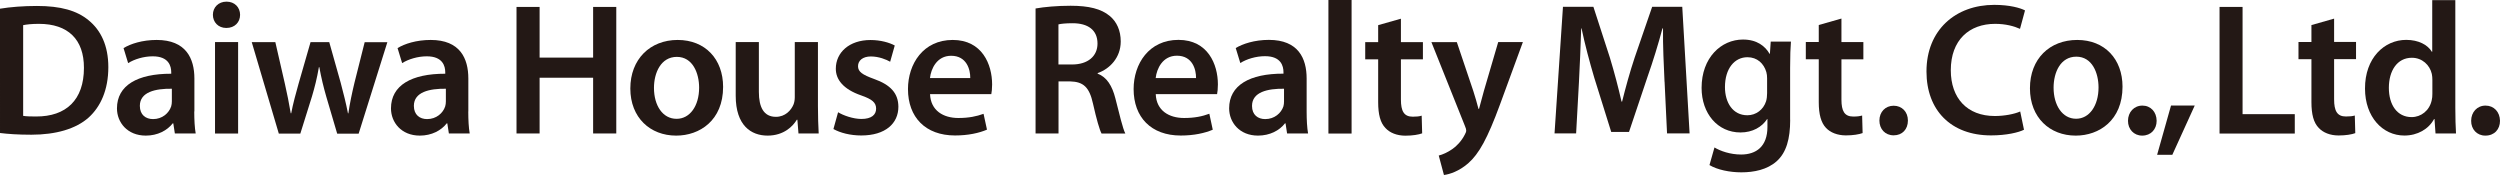
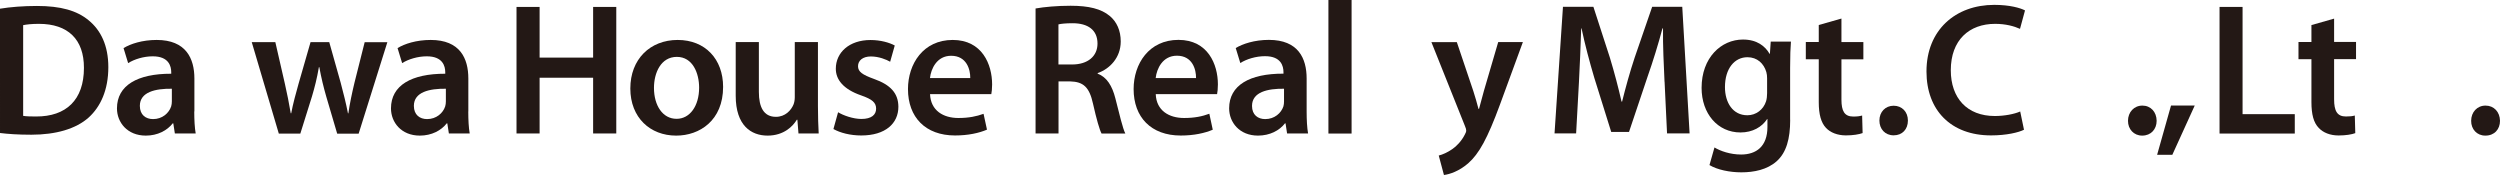
<svg xmlns="http://www.w3.org/2000/svg" id="_レイヤー_1" viewBox="0 0 364.85 25.54">
  <defs>
    <style>.cls-1{fill:#231815;stroke-width:0px;}</style>
  </defs>
  <path class="cls-1" d="M212.61,6.15l2.41,7.15c.27.83.56,1.85.75,2.59h.08c.21-.75.46-1.75.71-2.62l2.09-7.13h3.6l-3.34,9.11c-1.83,4.98-3.07,7.2-4.64,8.58-1.33,1.16-2.7,1.6-3.54,1.71l-.76-2.84c.56-.14,1.27-.45,1.95-.92.64-.42,1.39-1.21,1.85-2.13.13-.23.21-.43.21-.59,0-.15-.04-.34-.18-.66l-4.9-12.25h3.72Z" />
  <path class="cls-1" d="M0,1.27c1.51-.25,3.39-.4,5.39-.4,3.46,0,5.82.67,7.53,2.08,1.8,1.46,2.89,3.71,2.89,6.85,0,3.31-1.12,5.76-2.87,7.35-1.86,1.66-4.78,2.51-8.37,2.51-1.97,0-3.45-.11-4.57-.25V1.27ZM3.38,16.91c.47.08,1.19.09,1.88.09,4.39.02,6.99-2.42,6.99-7.09.01-4.17-2.33-6.43-6.57-6.43-1.06,0-1.81.09-2.3.19v13.23Z" />
  <path class="cls-1" d="M28.35,16.27c0,1.21.06,2.39.21,3.21h-3.04l-.23-1.48h-.08c-.81,1.04-2.2,1.79-3.93,1.79-2.71,0-4.21-1.94-4.21-3.97,0-3.37,3-5.07,7.92-5.06v-.22c0-.87-.35-2.33-2.71-2.32-1.31,0-2.67.42-3.58.99l-.67-2.19c1.01-.62,2.73-1.19,4.84-1.19,4.27,0,5.5,2.7,5.5,5.63v4.81ZM25.07,12.95c-2.38-.03-4.66.47-4.66,2.5,0,1.31.86,1.93,1.93,1.93,1.35,0,2.31-.87,2.64-1.85.07-.23.1-.5.1-.73v-1.84Z" />
-   <path class="cls-1" d="M33.02,4.08c-1.17,0-1.95-.85-1.95-1.92,0-1.08.8-1.92,1.99-1.92s1.97.83,1.98,1.92c0,1.07-.77,1.92-2,1.92h-.03ZM31.38,19.49V6.14h3.37v13.35h-3.37Z" />
  <path class="cls-1" d="M40.18,6.14l1.39,6.06c.32,1.43.62,2.87.86,4.33h.07c.27-1.45.69-2.93,1.07-4.3l1.75-6.08h2.73l1.67,5.93c.41,1.55.78,3,1.06,4.46h.06c.21-1.45.52-2.91.89-4.46l1.49-5.92h3.31l-4.19,13.35h-3.13l-1.6-5.43c-.4-1.4-.71-2.66-1.01-4.28h-.06c-.28,1.64-.62,2.95-1.01,4.27l-1.7,5.43h-3.14l-3.95-13.35h3.44Z" />
  <path class="cls-1" d="M68.34,16.27c0,1.21.06,2.39.21,3.21h-3.04l-.23-1.48h-.08c-.81,1.04-2.2,1.79-3.93,1.79-2.71,0-4.21-1.94-4.21-3.97,0-3.37,3-5.07,7.92-5.06v-.22c0-.87-.35-2.33-2.71-2.32-1.3,0-2.68.42-3.58.99l-.67-2.19c1-.62,2.73-1.19,4.84-1.19,4.28,0,5.49,2.7,5.49,5.63v4.81ZM65.06,12.95c-2.37-.03-4.66.47-4.66,2.5,0,1.31.86,1.93,1.93,1.93,1.35,0,2.32-.87,2.64-1.85.07-.23.1-.5.1-.73v-1.84Z" />
  <path class="cls-1" d="M78.75,1.01v7.4h7.81V1.01h3.38v18.47h-3.38v-8.14h-7.81v8.14h-3.37V1.01h3.37Z" />
  <path class="cls-1" d="M98.67,19.79c-3.77,0-6.68-2.61-6.68-6.88s2.89-7.08,6.91-7.08,6.63,2.8,6.63,6.85c0,4.91-3.44,7.11-6.83,7.11h-.03ZM98.75,17.34c1.93,0,3.28-1.88,3.28-4.55,0-2.1-.93-4.49-3.25-4.49s-3.34,2.31-3.34,4.53c0,2.58,1.28,4.51,3.29,4.51h.03Z" />
  <path class="cls-1" d="M119.37,15.48c0,1.59.05,2.91.11,4h-2.95l-.16-2.01h-.08c-.56.94-1.88,2.32-4.27,2.32s-4.65-1.46-4.65-5.82v-7.83h3.38v7.27c0,2.22.7,3.64,2.49,3.64,1.35,0,2.22-.95,2.57-1.81.11-.28.18-.66.18-1.04V6.14h3.38v9.35Z" />
  <path class="cls-1" d="M122.31,16.38c.74.46,2.19.98,3.4.98,1.49,0,2.15-.62,2.15-1.5s-.55-1.37-2.19-1.94c-2.61-.9-3.7-2.32-3.69-3.9,0-2.35,1.95-4.18,5.06-4.18,1.46,0,2.75.37,3.54.8l-.67,2.37c-.56-.32-1.64-.77-2.82-.77s-1.87.6-1.87,1.42.65,1.25,2.33,1.86c2.43.86,3.55,2.1,3.56,4.06,0,2.44-1.9,4.19-5.42,4.19-1.62,0-3.08-.39-4.06-.94l.68-2.45Z" />
  <path class="cls-1" d="M135.73,13.74c.1,2.42,1.96,3.48,4.13,3.48,1.55,0,2.66-.24,3.68-.61l.5,2.31c-1.14.49-2.73.85-4.66.85-4.33,0-6.87-2.67-6.87-6.77,0-3.68,2.23-7.17,6.53-7.17s5.75,3.57,5.75,6.5c0,.62-.06,1.13-.12,1.41h-8.93ZM141.6,11.39c.02-1.23-.52-3.25-2.79-3.25-2.08,0-2.94,1.89-3.09,3.25h5.88Z" />
-   <path class="cls-1" d="M204.45,2.73v3.42h3.21v2.51h-3.21v5.87c0,1.68.44,2.5,1.73,2.5.61,0,.92-.04,1.3-.15l.07,2.58c-.51.19-1.39.34-2.45.34-1.24,0-2.27-.42-2.9-1.11-.75-.76-1.07-1.99-1.07-3.77v-6.26h-1.89v-2.51h1.89v-2.48l3.32-.94Z" />
  <path class="cls-1" d="M268.74,2.72v3.42h3.2v2.52h-3.2v5.88c0,1.64.43,2.47,1.72,2.47.61,0,.92-.05,1.3-.15l.07,2.56c-.51.19-1.39.34-2.44.34-1.24,0-2.27-.42-2.9-1.09-.73-.77-1.06-1.99-1.06-3.75v-6.27h-1.89v-2.52h1.89v-2.48l3.3-.94Z" />
-   <path class="cls-1" d="M261.26,17.48c0,2.8-.56,4.78-1.97,6.05-1.39,1.24-3.32,1.62-5.16,1.62-1.7,0-3.5-.37-4.65-1.06l.73-2.57c.86.52,2.29,1.03,3.89,1.03,2.19,0,3.84-1.16,3.84-4.03v-1.14h-.05c-.76,1.16-2.12,1.95-3.89,1.95-3.31,0-5.67-2.74-5.67-6.51,0-4.4,2.85-7.05,6.04-7.05,2.05,0,3.24.97,3.88,2.08h.05l.12-1.78h2.95c-.07.9-.12,2-.12,3.83v7.58ZM257.89,11.43c0-.32-.03-.64-.11-.91-.36-1.24-1.32-2.17-2.76-2.17-1.87,0-3.28,1.64-3.28,4.36,0,2.27,1.15,4.11,3.27,4.11,1.27,0,2.34-.82,2.73-2.04.11-.35.15-.81.15-1.18v-2.16Z" />
+   <path class="cls-1" d="M261.26,17.48c0,2.8-.56,4.78-1.97,6.05-1.39,1.24-3.32,1.62-5.16,1.62-1.7,0-3.5-.37-4.65-1.06l.73-2.57c.86.52,2.29,1.03,3.89,1.03,2.19,0,3.84-1.16,3.84-4.03v-1.14h-.05c-.76,1.16-2.12,1.95-3.89,1.95-3.31,0-5.67-2.74-5.67-6.51,0-4.4,2.85-7.05,6.04-7.05,2.05,0,3.24.97,3.88,2.08h.05l.12-1.78h2.95c-.07.9-.12,2-.12,3.83v7.58ZM257.89,11.43c0-.32-.03-.64-.11-.91-.36-1.24-1.32-2.17-2.76-2.17-1.87,0-3.28,1.64-3.28,4.36,0,2.27,1.15,4.11,3.27,4.11,1.27,0,2.34-.82,2.73-2.04.11-.35.15-.81.15-1.18v-2.16" />
  <path class="cls-1" d="M242.92,11.92c-.11-2.39-.25-5.26-.22-7.78h-.08c-.6,2.27-1.37,4.77-2.19,7.1l-2.69,8.01h-2.6l-2.47-7.9c-.7-2.36-1.37-4.88-1.86-7.21h-.05c-.08,2.44-.19,5.37-.33,7.9l-.41,7.43h-3.15l1.23-18.48h4.44l2.41,7.43c.66,2.17,1.23,4.36,1.7,6.41h.08c.5-2,1.12-4.28,1.84-6.44l2.55-7.4h4.39l1.07,18.48h-3.29l-.36-7.54Z" />
  <path class="cls-1" d="M295.39,18.93c-.79.4-2.56.83-4.82.83-5.85,0-9.42-3.67-9.42-9.33,0-6.05,4.24-9.72,9.89-9.72,2.26,0,3.81.45,4.49.81l-.73,2.69c-.86-.39-2.1-.73-3.63-.73-3.77,0-6.47,2.35-6.47,6.77,0,4.06,2.37,6.68,6.43,6.68,1.36,0,2.82-.27,3.7-.66l.55,2.65Z" />
-   <path class="cls-1" d="M302.92,19.79c-3.75,0-6.67-2.6-6.67-6.91s2.89-7.05,6.9-7.05,6.61,2.79,6.61,6.82c0,4.93-3.43,7.14-6.81,7.14h-.03ZM302.99,17.33c1.93,0,3.27-1.91,3.27-4.57,0-2.1-.92-4.49-3.24-4.49s-3.32,2.3-3.32,4.53c0,2.56,1.28,4.53,3.28,4.53h.02Z" />
  <path class="cls-1" d="M312.62,19.79c-1.2,0-2.07-.93-2.06-2.16,0-1.26.88-2.22,2.1-2.22s2.07.93,2.08,2.22c0,1.24-.84,2.16-2.1,2.16h-.02Z" />
  <path class="cls-1" d="M323.92,1.01h3.36v15.65h7.62v2.83h-10.98V1.01Z" />
  <path class="cls-1" d="M340.64,2.71v3.41h3.2v2.51h-3.2v5.87c0,1.68.44,2.5,1.72,2.5.61,0,.92-.04,1.3-.14l.07,2.57c-.5.19-1.38.34-2.44.34-1.24,0-2.26-.42-2.89-1.1-.75-.76-1.07-1.98-1.07-3.77v-6.26h-1.89v-2.51h1.89v-2.47l3.31-.94Z" />
-   <path class="cls-1" d="M358.33.02v15.72c0,1.37.04,2.84.1,3.74h-2.99l-.15-2.11h-.06c-.8,1.48-2.42,2.41-4.34,2.41-3.17,0-5.74-2.71-5.74-6.85-.02-4.46,2.81-7.11,6.01-7.11,1.82,0,3.15.74,3.74,1.73h.06V.02h3.36ZM354.98,11.68c0-.28-.02-.62-.08-.89-.29-1.29-1.4-2.36-2.91-2.36-2.16,0-3.36,1.91-3.36,4.39s1.21,4.27,3.32,4.27c1.37,0,2.6-.94,2.93-2.44.08-.3.1-.63.1-.98v-1.99Z" />
  <path class="cls-1" d="M362.7,19.79c-1.22,0-2.07-.93-2.06-2.16,0-1.26.87-2.22,2.1-2.22s2.09.93,2.11,2.22c0,1.24-.82,2.16-2.12,2.16h-.03Z" />
  <polygon class="cls-1" points="314.81 22.59 317.03 22.59 320.3 15.4 316.84 15.4 314.81 22.59" />
  <path class="cls-1" d="M274.28,17.59c0-1.26.88-2.16,2.08-2.16s2.08.88,2.08,2.16-.82,2.16-2.08,2.16-2.08-.93-2.08-2.16Z" />
  <path class="cls-1" d="M151.12,1.24c1.28-.23,3.16-.4,5.13-.4,2.65,0,4.46.45,5.71,1.49,1.02.85,1.6,2.13,1.6,3.72,0,2.38-1.62,4.01-3.37,4.62v.08c1.34.51,2.12,1.78,2.58,3.58.59,2.32,1.09,4.44,1.46,5.16h-3.47c-.29-.54-.73-2.06-1.25-4.37-.53-2.41-1.41-3.19-3.33-3.24h-1.7v7.6h-3.35V1.24ZM154.47,9.41h2c2.29,0,3.7-1.21,3.7-3.05,0-2.01-1.42-2.96-3.6-2.97-1.07,0-1.76.08-2.1.17v5.84Z" />
  <path class="cls-1" d="M168.67,13.74c.09,2.42,1.96,3.48,4.13,3.48,1.55,0,2.67-.24,3.69-.62l.5,2.33c-1.14.49-2.73.85-4.67.85-4.34,0-6.88-2.68-6.88-6.78,0-3.69,2.24-7.18,6.54-7.18s5.76,3.57,5.76,6.5c0,.63-.06,1.13-.12,1.42h-8.94ZM174.55,11.39c.02-1.24-.52-3.26-2.79-3.26-2.08,0-2.95,1.89-3.1,3.26h5.88Z" />
  <path class="cls-1" d="M187.84,19.49l-.23-1.49h-.08c-.81,1.05-2.21,1.79-3.94,1.79-2.71,0-4.21-1.94-4.21-3.98,0-3.37,3-5.08,7.93-5.06v-.22c0-.88-.35-2.34-2.71-2.33-1.31,0-2.68.42-3.59,1l-.67-2.19c1.01-.61,2.74-1.19,4.84-1.19,4.29,0,5.51,2.7,5.51,5.63v4.81c0,1.22.06,2.39.21,3.22h-3.05ZM187.39,12.95c-2.38-.03-4.67.47-4.67,2.51,0,1.31.86,1.92,1.93,1.92,1.35,0,2.32-.87,2.65-1.85.07-.23.09-.5.09-.73v-1.85Z" />
  <path class="cls-1" d="M193.87,0h3.38v19.49h-3.38V0Z" />
</svg>